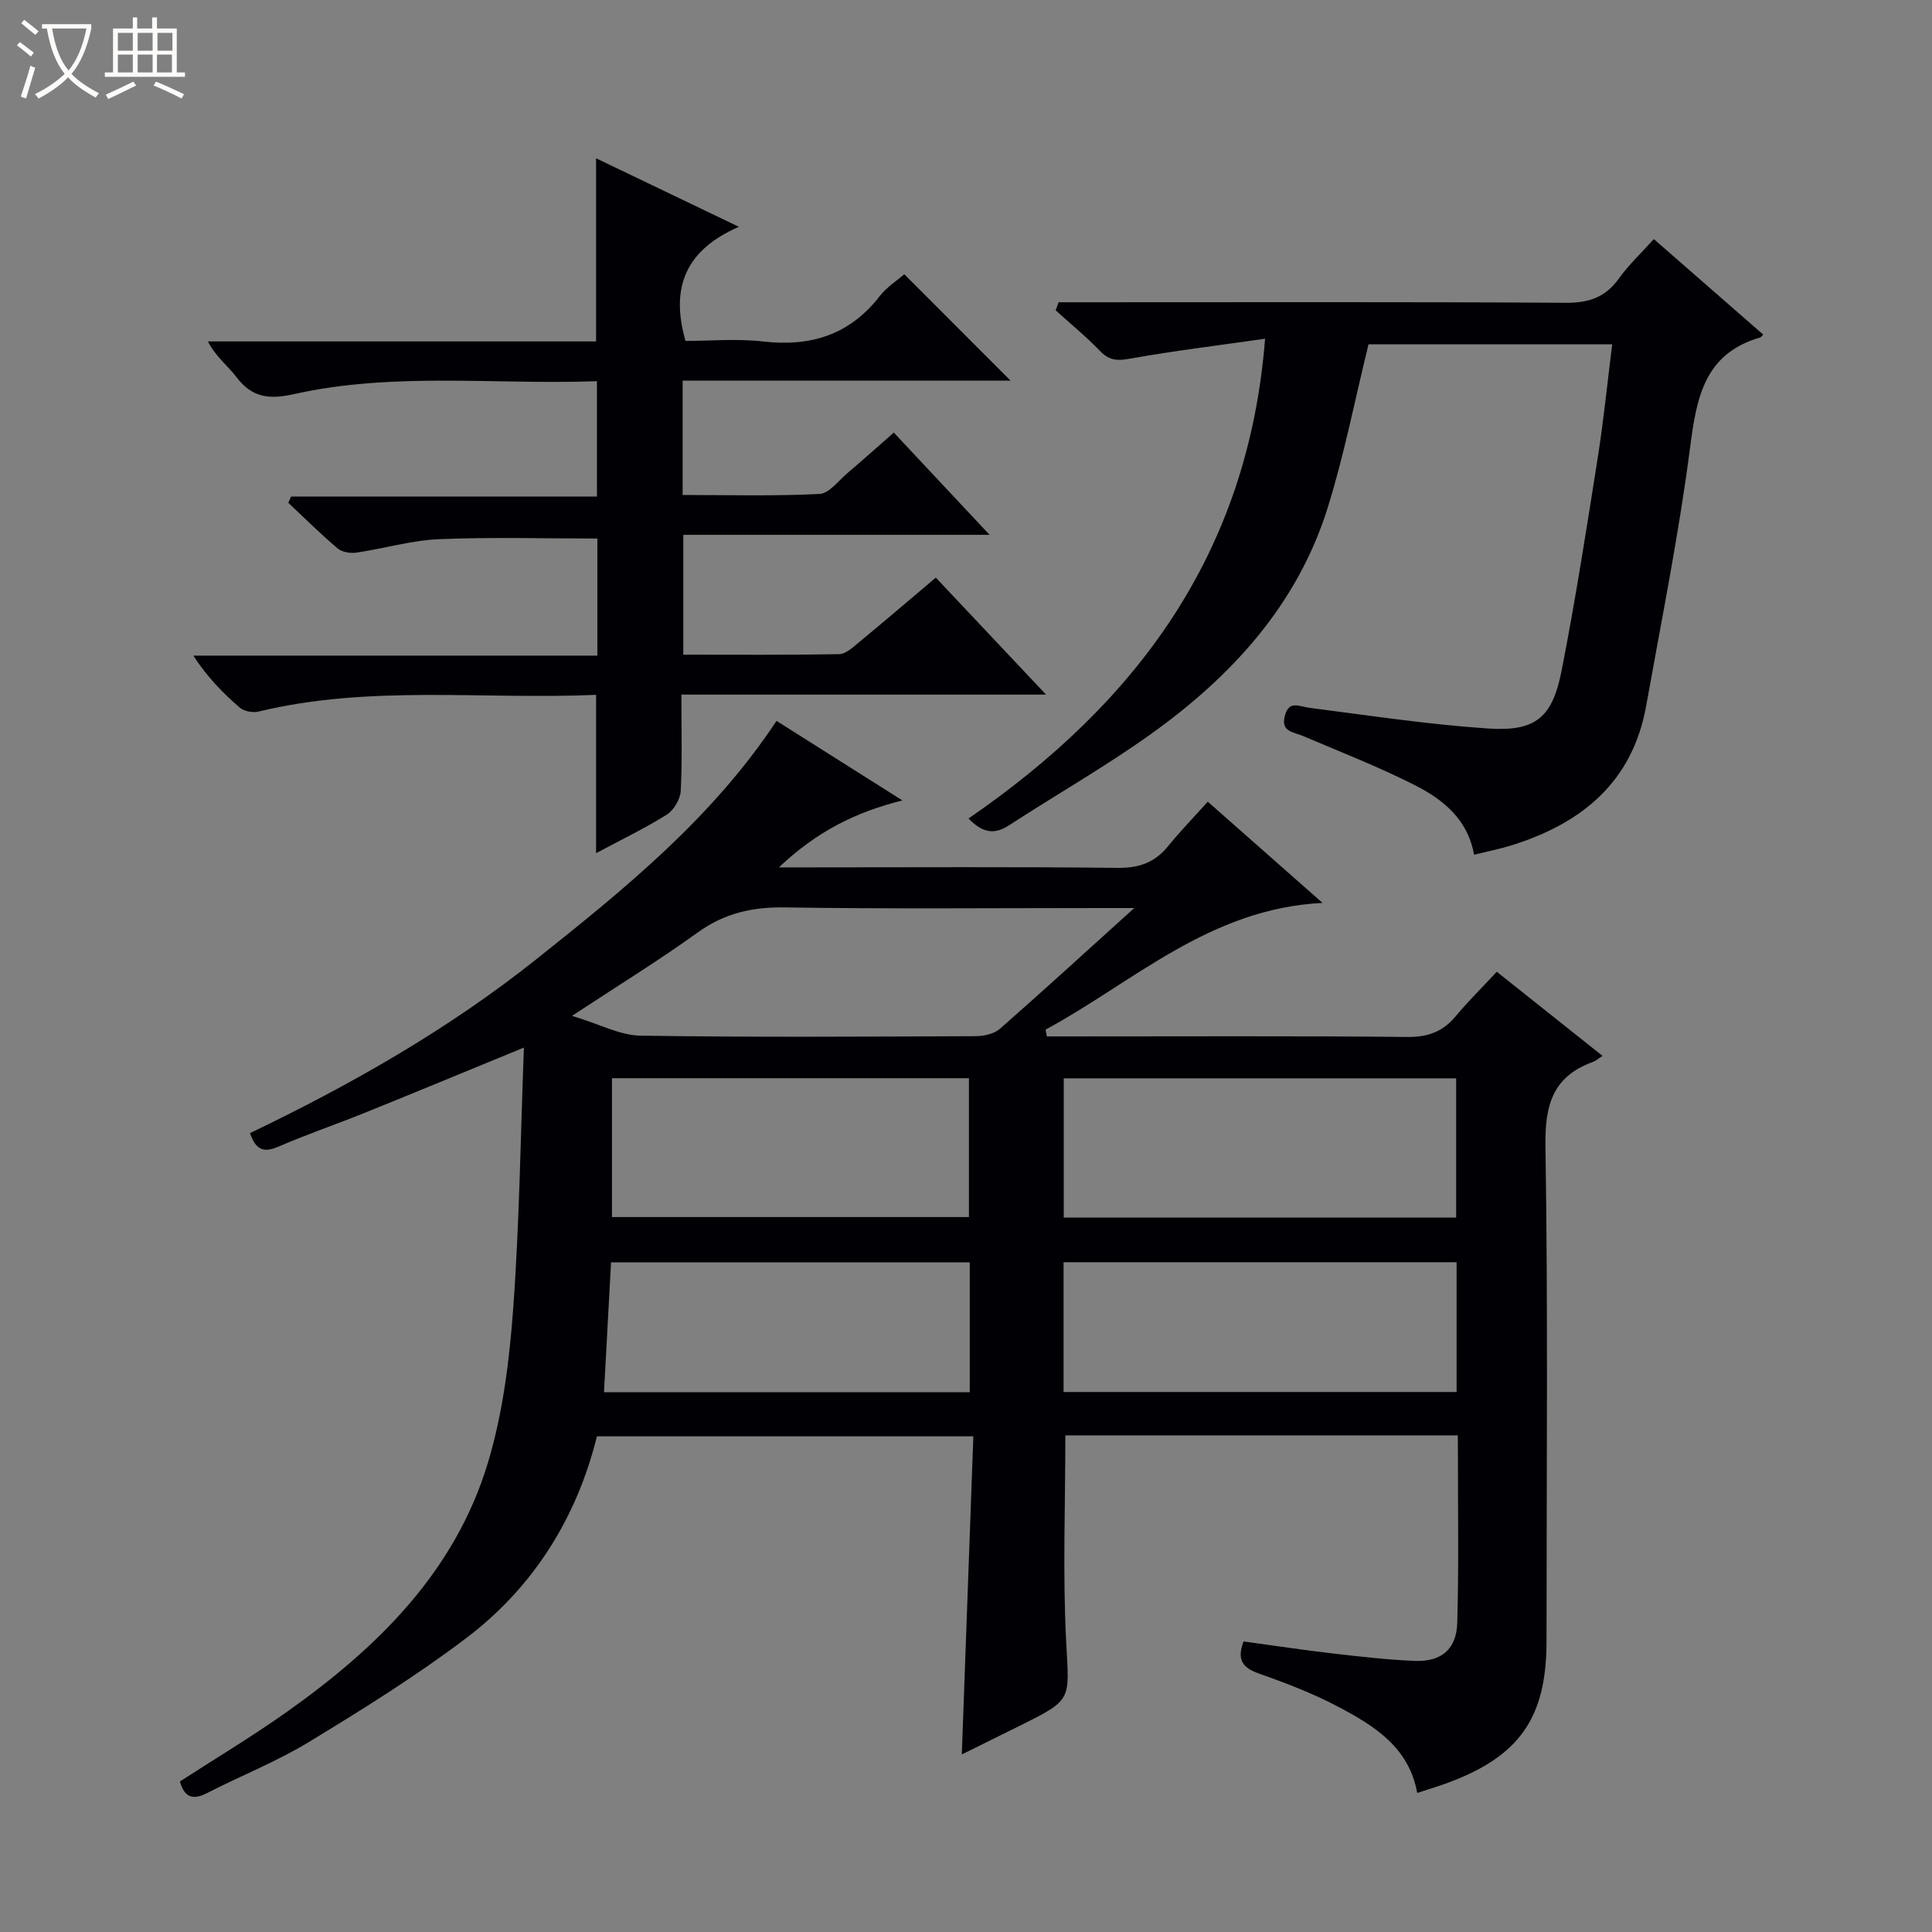
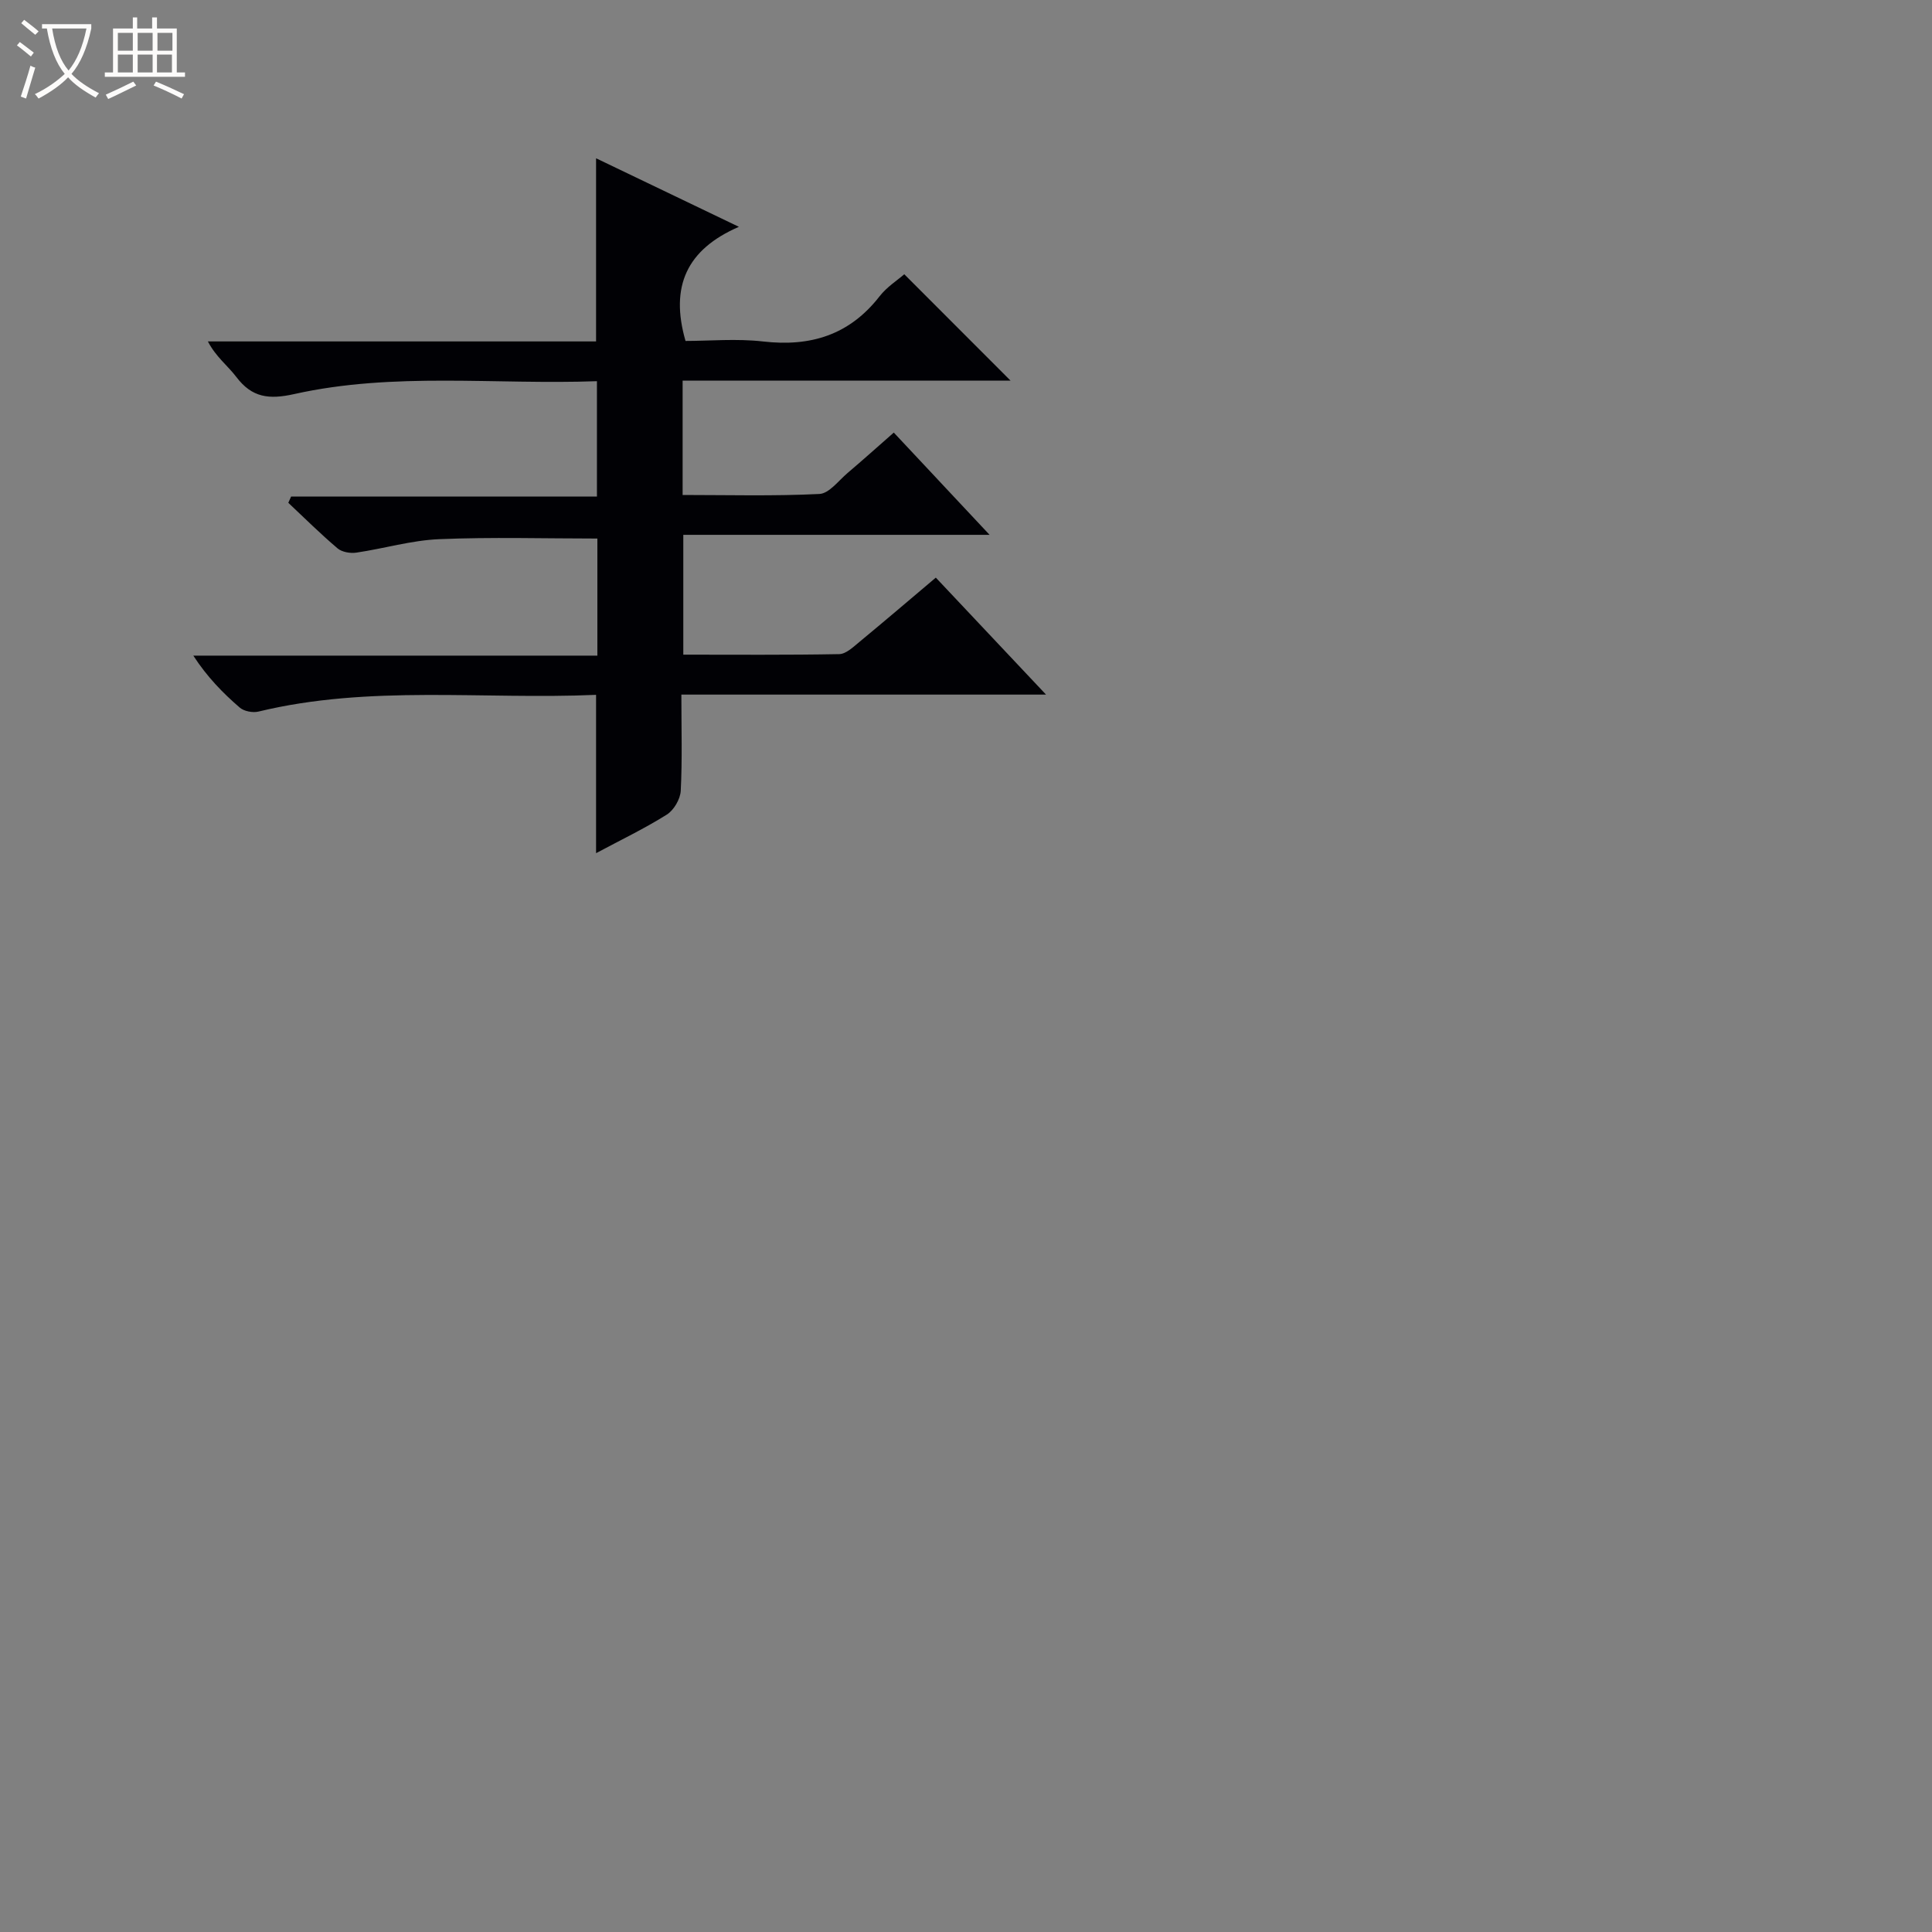
<svg xmlns="http://www.w3.org/2000/svg" enable-background="new 0 0 400 400" viewBox="0 0 400 400">
  <rect x="0" y="0" width="400" height="400" fill="#808080" stroke="none" />
  <path d="m6.4 11.7c-1-.8-1.9-1.6-2.9-2.3l.6-.7c.9.7 1.9 1.4 2.9 2.2zm-2.1 8.3c.7-2.1 1.4-4.2 2-6.4.2.1.6.3 1 .4-.7 2.3-1.3 4.4-1.9 6.4zm3-12.8c-1.1-.9-2.1-1.7-2.9-2.4l.6-.7c1 .8 2 1.5 3 2.4zm1.4-1.3v-.9h10.2v.9c-.9 4.2-2.3 7.3-4.1 9.4 1.3 1.4 3.2 2.7 5.7 4-.2.2-.4.5-.7.9-2.5-1.4-4.4-2.7-5.7-4.2-1.4 1.5-3.5 3-6.1 4.4 0 0 0 0-.1-.1-.3-.4-.5-.7-.7-.8 2.7-1.3 4.7-2.8 6.2-4.2-1.8-2.2-3-5.3-3.7-9.4zm9.2 0h-7.1c.6 3.8 1.7 6.7 3.4 8.7 1.7-2.1 2.9-4.8 3.7-8.7z" fill="#fcfbfa" />
  <path d="m31.6 3.6h.9v2.3h4.1v9.1h1.7v.9h-16.6v-.9h1.7v-9.1h4.1v-2.3h.9v2.3h3.1v-2.3zm-4 13.3.6.8c-1.9.9-3.8 1.9-5.8 2.8-.2-.3-.3-.6-.5-.9 2-.9 3.9-1.8 5.7-2.7zm-3.2-10.1v3.7h3.1v-3.7zm0 4.5v3.7h3.1v-3.7zm4.1-4.5v3.7h3.1v-3.7zm0 4.5v3.7h3.1v-3.7zm9.1 9.1c-2.1-1.1-4.1-2-5.8-2.7l.5-.8c2.2.9 4.1 1.8 5.8 2.6zm-1.9-13.6h-3.1v3.7h3.1zm-3.2 4.5v3.7h3.1v-3.7z" fill="#fcfbfa" />
  <g fill="#010105">
-     <path d="m301.82 297.18c-27.63 0-54.42 0-81.25 0 0 14.44-.57 28.73.18 42.95.62 11.75 1.32 11.72-9.11 16.92-4 1.99-8.01 3.96-12.51 6.19.8-22.17 1.59-43.81 2.39-65.86-26.3 0-51.86 0-77.93 0-4.19 16.91-13.18 31.32-27.27 41.93-10.32 7.79-21.37 14.67-32.44 21.4-6.65 4.04-14 6.93-20.96 10.5-2.86 1.46-4.68 1.12-5.67-2.38 7.27-4.7 14.78-9.2 21.91-14.24 18.83-13.3 35.05-29.08 41.88-51.82 3.07-10.22 4.43-21.13 5.21-31.82 1.3-17.71 1.51-35.5 2.22-54.06-11.62 4.77-22.16 9.15-32.74 13.42-6.01 2.43-12.15 4.52-18.09 7.09-3.02 1.31-4.69.71-5.88-2.8 20.94-10.04 41.11-21.52 59.33-36.04 18.22-14.51 36.37-29.18 49.68-49.31 8.21 5.19 16.69 10.55 26.06 16.47-9.8 2.45-17.75 6.47-25.57 13.86h6.67c21.17 0 42.33-.13 63.5.1 4.4.05 7.65-1.1 10.39-4.47 2.51-3.09 5.3-5.96 8.24-9.23 8.13 7.17 15.54 13.71 23.76 20.96-23.42 1.17-39.09 16.36-57.34 26.23.09.47.18.94.26 1.41h5.16c23.17 0 46.33-.12 69.5.11 4.24.04 7.31-1.08 9.97-4.27 2.55-3.06 5.4-5.88 8.52-9.23 7.43 5.91 14.38 11.44 21.9 17.42-.93.59-1.44 1.05-2.03 1.27-8.32 3.01-9.93 8.97-9.79 17.44.54 34.16.22 68.33.22 102.49 0 15.78-5.54 23.77-20.37 29.28-2.01.75-4.07 1.35-6.4 2.12-1.71-9.47-8.89-13.89-16.27-17.8-5.26-2.79-10.9-4.95-16.52-6.93-3.35-1.18-4.6-2.81-3.17-6.64 6.15.84 12.34 1.78 18.56 2.5 5.61.65 11.24 1.3 16.88 1.53 5.51.22 8.65-2.39 8.81-7.91.33-11.49.13-23 .14-34.49-.02-1.31-.03-2.61-.03-4.29zm-81.58-45.09h81.24c0-9.92 0-19.33 0-28.83-27.23 0-54.12 0-81.24 0zm14.59-64.09c-3.15 0-4.77 0-6.38 0-21.98 0-43.95.21-65.92-.13-6.77-.11-12.53 1.19-18.08 5.19-7.99 5.76-16.4 10.93-26.02 17.26 5.74 1.73 9.93 4.03 14.15 4.1 23.13.36 46.28.2 69.42.11 1.69-.01 3.8-.46 5-1.51 8.99-7.88 17.81-15.97 27.83-25.02zm66.74 73.33c-27.26 0-54.26 0-81.37 0v26.87h81.37c0-9.14 0-17.89 0-26.87zm-174.87-9.35h73.91c0-10.01 0-19.4 0-28.75-24.8 0-49.21 0-73.91 0zm74.08 9.37c-24.94 0-49.46 0-74.27 0-.49 9.07-.97 17.81-1.46 26.9h75.73c0-9.02 0-17.79 0-26.9z" />
    <path d="m123.41 143.86c-23.48 1.02-46.87-2.11-69.88 3.46-1.19.29-3-.05-3.89-.82-3.5-3.02-6.74-6.33-9.62-10.76h83.66c0-8.51 0-16.26 0-24.24-10.95 0-21.87-.33-32.76.13-5.75.24-11.43 1.95-17.17 2.79-1.25.18-2.97-.12-3.88-.9-3.52-2.99-6.81-6.25-10.18-9.42.19-.43.39-.86.58-1.29h63.32c0-8.22 0-15.75 0-23.89-21.01.77-42.02-1.95-62.69 2.67-5.21 1.16-8.73.74-11.97-3.54-1.76-2.33-4.21-4.13-5.89-7.36h80.37c0-12.95 0-25.15 0-37.92 9.53 4.57 18.9 9.07 29.57 14.19-10.81 4.69-14.3 12.34-11.05 23.63 4.94 0 10.58-.52 16.07.11 9.85 1.13 17.89-1.36 24.11-9.36 1.49-1.92 3.67-3.3 5.11-4.56 7.47 7.47 14.72 14.74 22.01 22.03-22.11 0-44.88 0-67.9 0v23.67c9.46 0 18.91.26 28.32-.21 2.02-.1 3.96-2.76 5.84-4.35 3.15-2.67 6.22-5.43 9.56-8.36 6.52 6.96 12.83 13.7 19.83 21.17-21.63 0-42.32 0-63.41 0v24.81c10.72 0 21.5.09 32.28-.11 1.41-.03 2.9-1.47 4.15-2.5 5.23-4.32 10.39-8.73 15.85-13.34 7.5 7.96 14.79 15.69 22.82 24.22-25.59 0-50.25 0-75.5 0 0 7.04.2 13.49-.13 19.91-.09 1.73-1.42 4.01-2.88 4.93-4.6 2.89-9.53 5.25-14.65 7.99 0-11.06 0-21.56 0-32.78z" />
-     <path d="m200.52 169.46c34.79-23.91 57.92-54.84 61.4-99.33-9.54 1.37-18.87 2.5-28.11 4.15-2.61.47-4.22.3-6.07-1.62-2.87-2.98-6.09-5.62-9.17-8.4.2-.56.4-1.12.6-1.68h5.53c33.16 0 66.31-.1 99.46.11 4.8.03 8.23-1.13 11.03-5.05 2.01-2.81 4.59-5.22 7.22-8.14 7.68 6.71 15.15 13.23 22.65 19.78-.39.37-.49.55-.63.59-11.59 3.35-13.18 12.48-14.52 22.83-2.32 17.9-5.9 35.65-9.09 53.44-2.82 15.75-13.29 24.3-27.79 28.85-2.49.78-5.08 1.29-7.84 1.97-1.31-7.36-6.45-11.46-12.28-14.41-7.53-3.82-15.45-6.89-23.24-10.21-1.92-.82-4.5-.81-3.67-4.09.84-3.32 2.92-1.99 5.08-1.71 12.33 1.59 24.65 3.46 37.04 4.29 9.78.65 13.27-2.23 15.18-11.92 2.88-14.65 5.17-29.41 7.5-44.16 1.21-7.68 1.98-15.43 2.99-23.47-17.19 0-34.11 0-50.45 0-2.83 11.5-5.03 22.9-8.48 33.91-6.27 20.04-19.86 34.82-36.55 46.77-9.44 6.76-19.59 12.53-29.34 18.87-2.95 1.96-5.44 1.76-8.45-1.37z" />
  </g>
</svg>